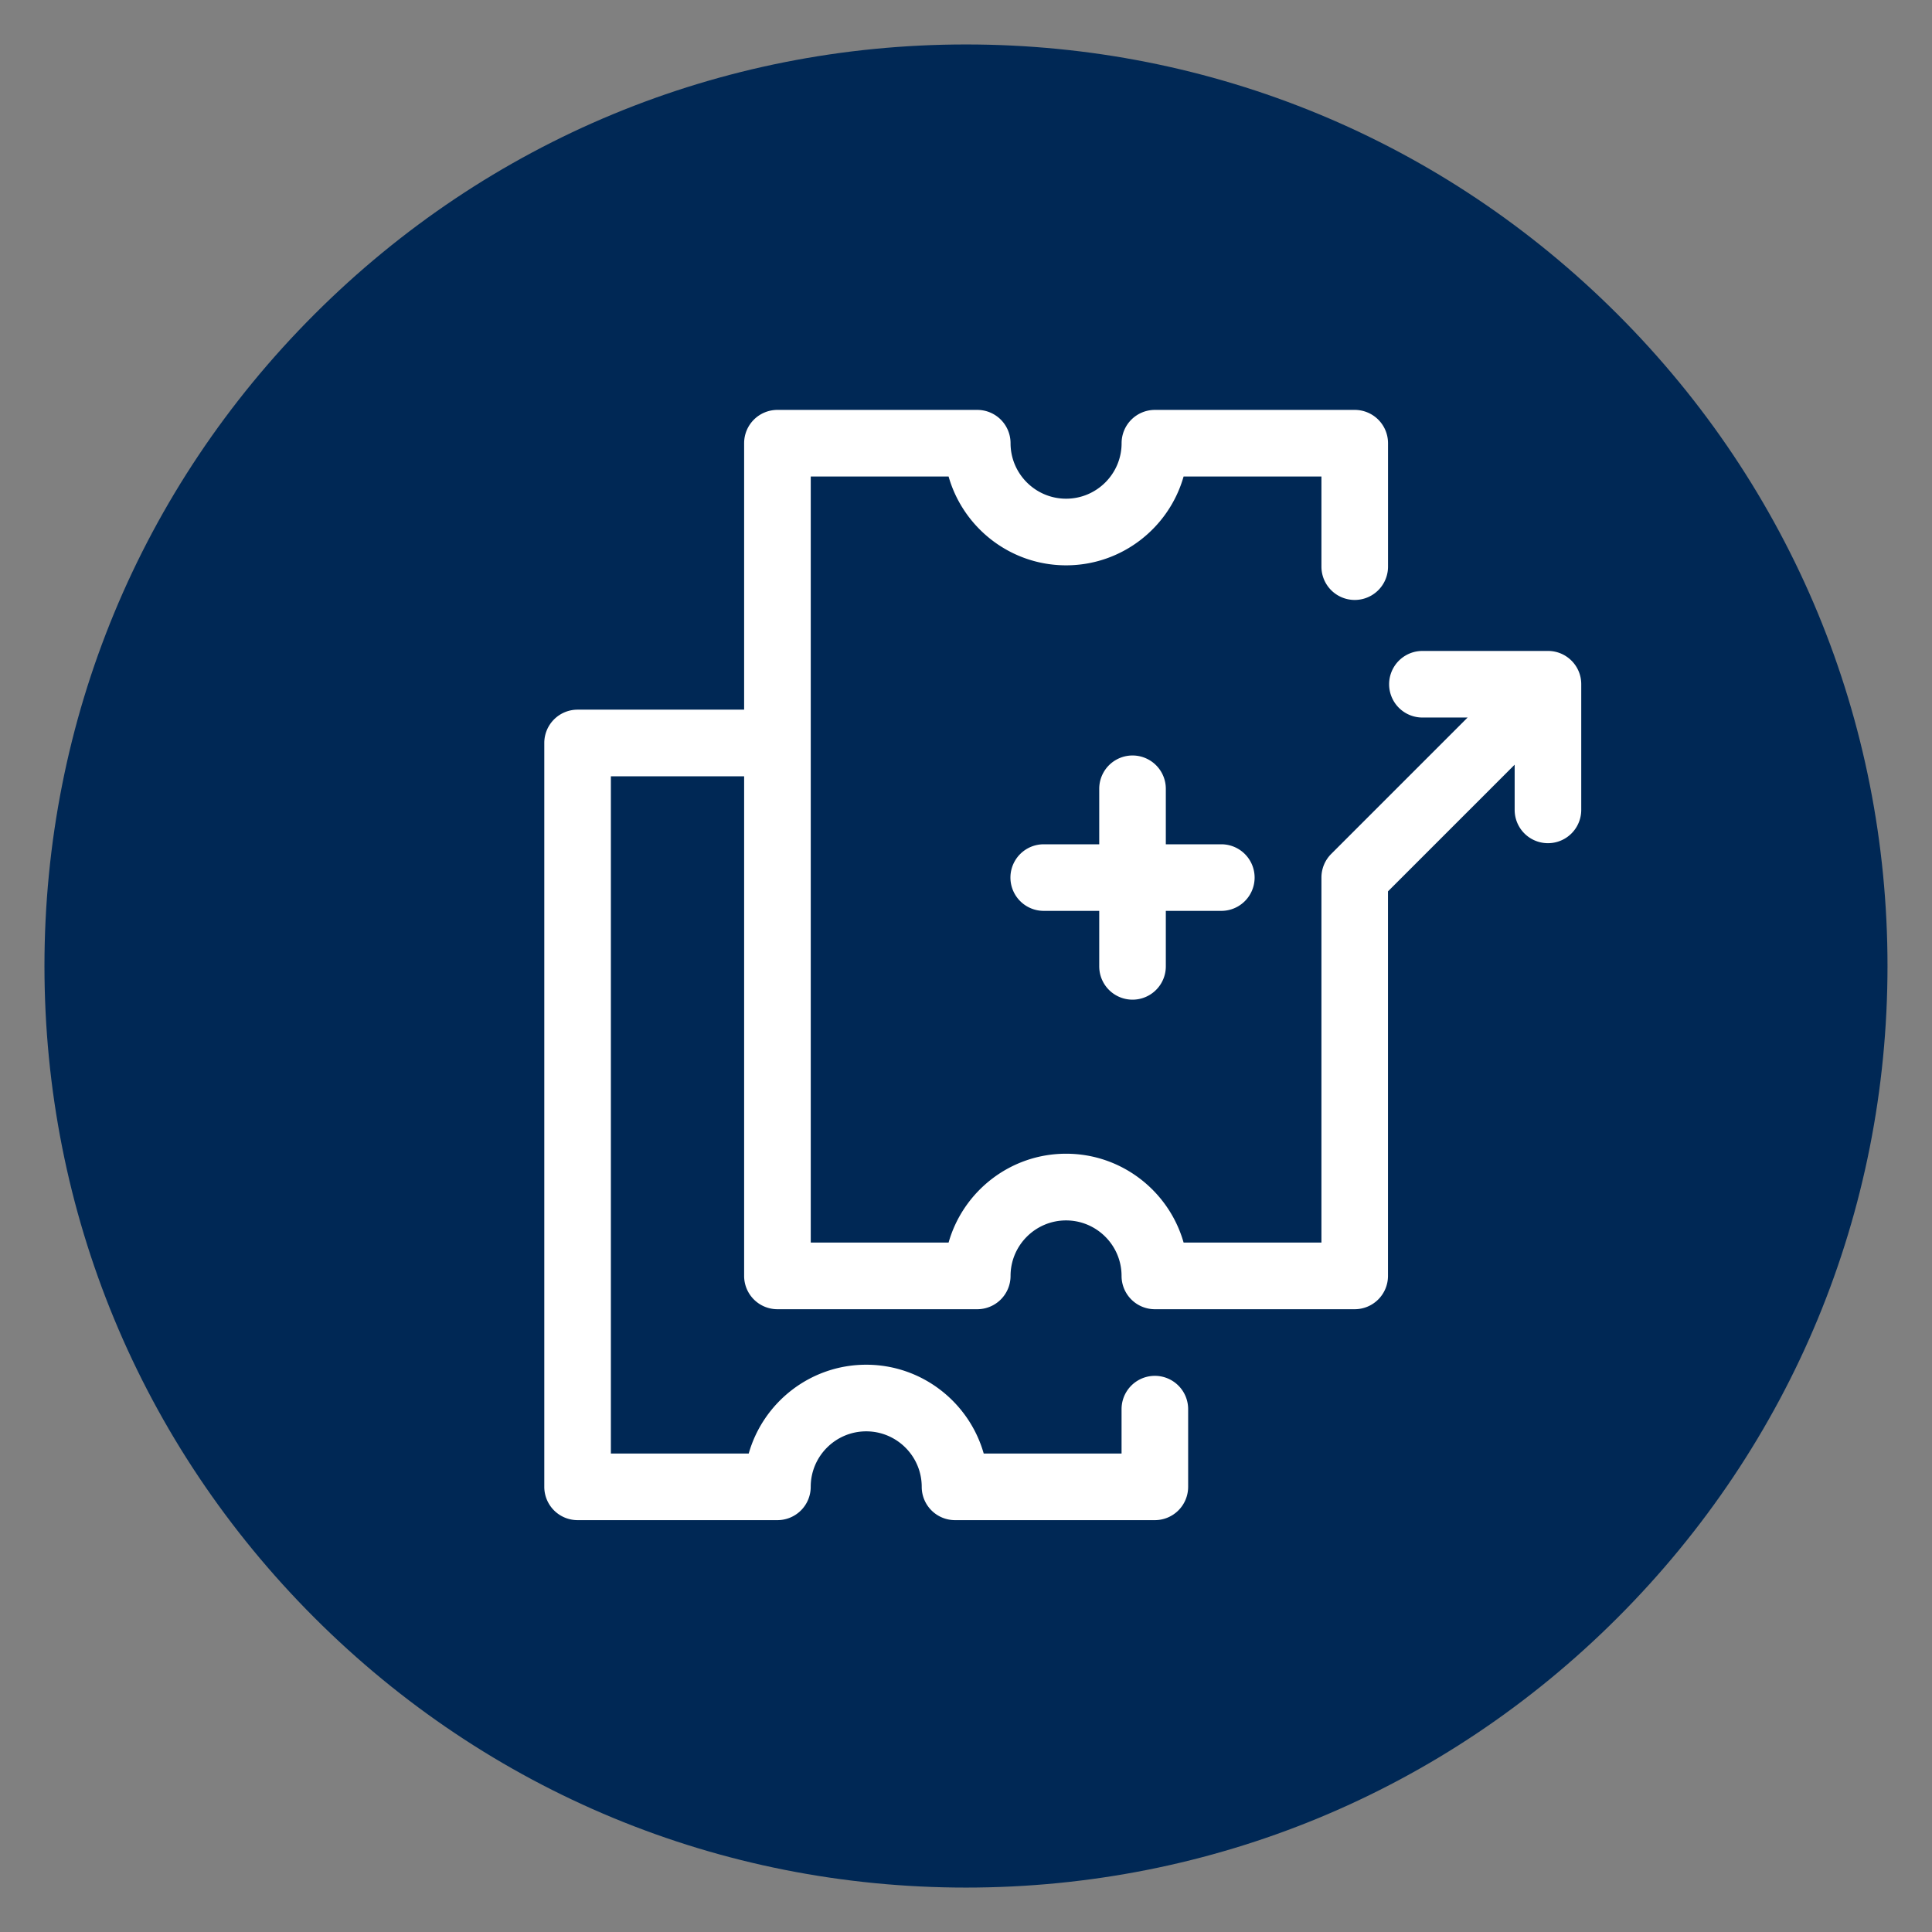
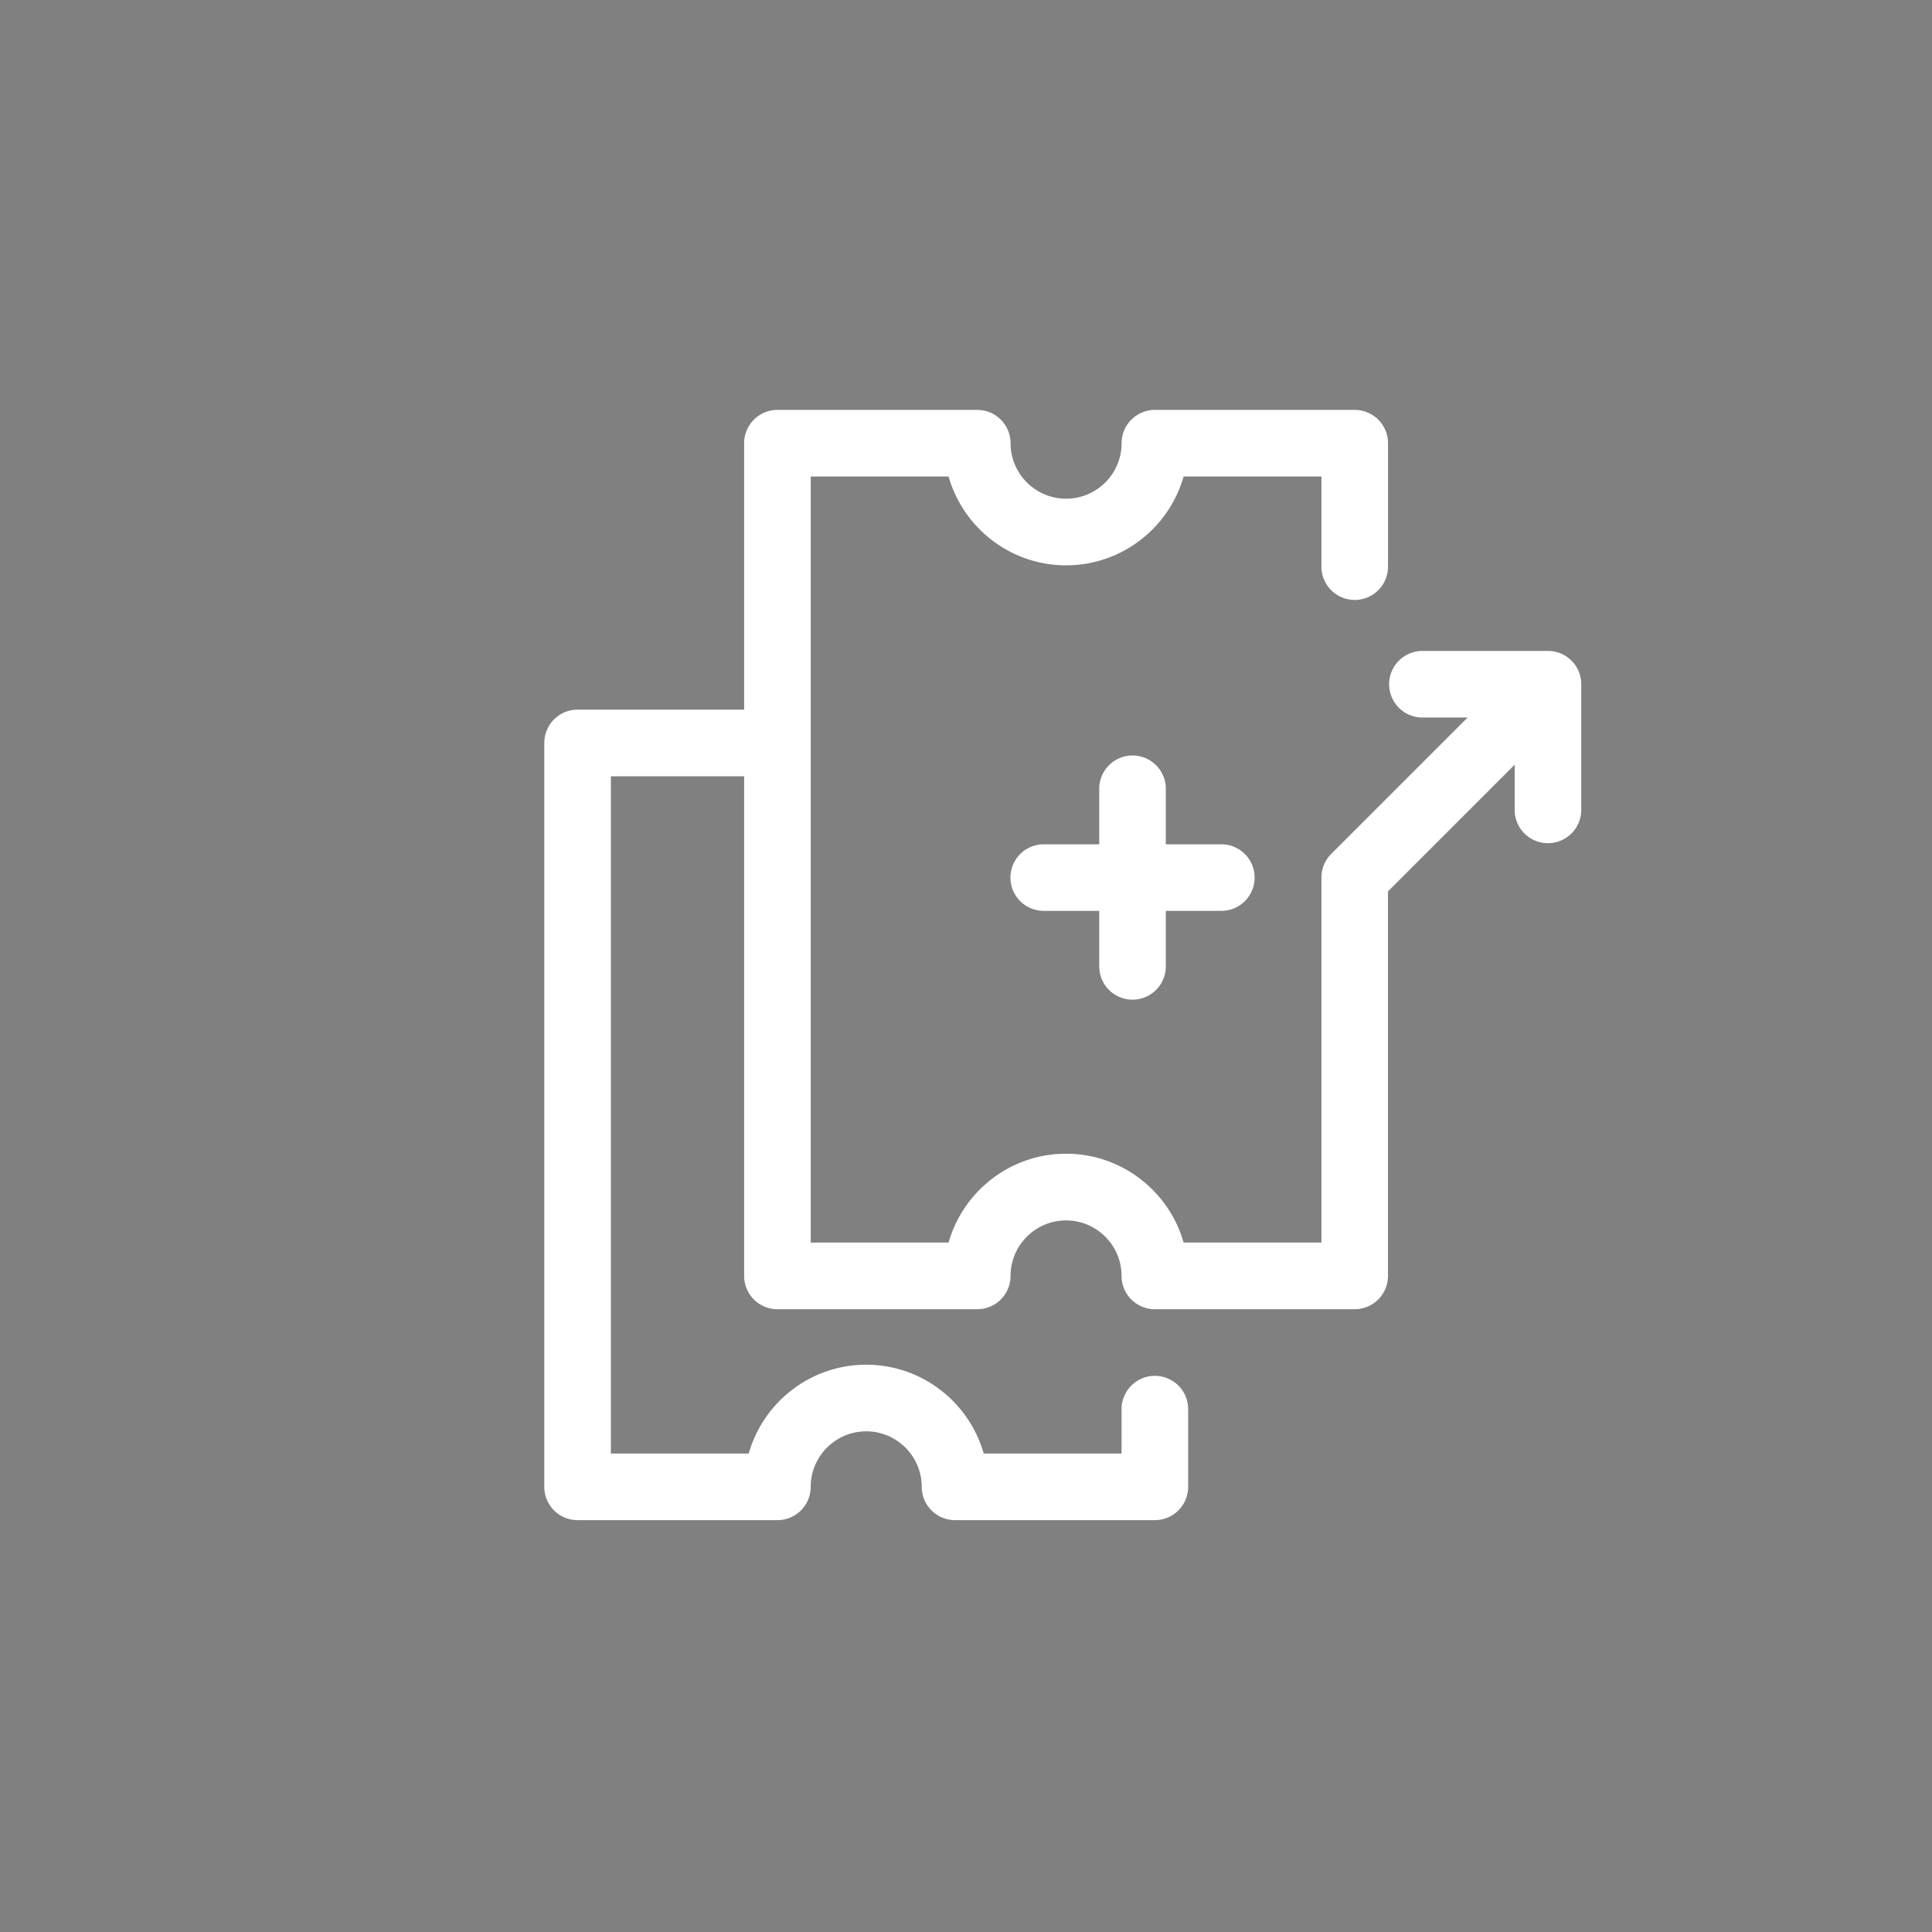
<svg xmlns="http://www.w3.org/2000/svg" viewBox="0 0 493.25 493.25">
  <rect x="0" y="0" width="493.25" height="493.25" fill="#808080" stroke="none" />
  <style />
-   <path id="Filled__x28_weißes_Icon_auf_Fläche_x29_" fill="#002855" d="M412.99 80.26c-44.44-44.44-103.52-68.91-166.36-68.91S124.7 35.82 80.26 80.26 11.35 183.78 11.35 246.63 35.82 368.56 80.26 413s103.52 68.91 166.36 68.91S368.55 457.44 412.98 413c44.44-44.44 68.91-103.52 68.91-166.37s-24.46-121.93-68.9-166.37z" />
  <path id="Ticket_mit_Anschluss-_u._Weiterfahrt" fill="#fff" d="M280.64 246.72v-14.17h-14.17a8.5 8.5 0 1 1 0-17h14.17v-14.17a8.5 8.5 0 1 1 17 0v14.17h14.17a8.5 8.5 0 1 1 0 17h-14.17v14.17a8.5 8.5 0 1 1-17 0zm114.58-80.53h-32.07a8.5 8.5 0 1 0 0 17h11.54l-34.83 34.83a8.517 8.517 0 0 0-2.49 6.01v93.2h-35.19c-3.71-13.07-15.76-22.68-30-22.68s-26.29 9.6-30 22.68h-35.19V121.65h35.19c3.71 13.07 15.76 22.68 30 22.68s26.29-9.6 30-22.68h35.19v23.02a8.5 8.5 0 1 0 17 0v-31.52a8.5 8.5 0 0 0-8.5-8.5h-51.02a8.5 8.5 0 0 0-8.5 8.5c0 7.82-6.36 14.17-14.17 14.17S258 120.96 258 113.15a8.5 8.5 0 0 0-8.5-8.5h-51.02a8.5 8.5 0 0 0-8.5 8.5v68.03h-42.52a8.5 8.5 0 0 0-8.5 8.5V379.6a8.5 8.5 0 0 0 8.5 8.5h51.02a8.5 8.5 0 0 0 8.5-8.5c0-7.82 6.36-14.17 14.17-14.17s14.17 6.36 14.17 14.17a8.5 8.5 0 0 0 8.5 8.5h51.02a8.5 8.5 0 0 0 8.5-8.5v-19.84a8.5 8.5 0 1 0-17 0v11.34h-35.19c-3.71-13.07-15.76-22.68-30-22.68s-26.29 9.6-30 22.68h-35.19V198.19h34.02v127.56a8.5 8.5 0 0 0 8.5 8.5h51.02a8.5 8.5 0 0 0 8.5-8.5c0-7.81 6.36-14.17 14.17-14.17s14.17 6.36 14.17 14.17a8.5 8.5 0 0 0 8.5 8.5h51.02a8.5 8.5 0 0 0 8.5-8.5v-98.18l32.34-32.34v11.54a8.5 8.5 0 1 0 17 0V174.7c.02-4.7-3.79-8.51-8.48-8.51z" />
</svg>